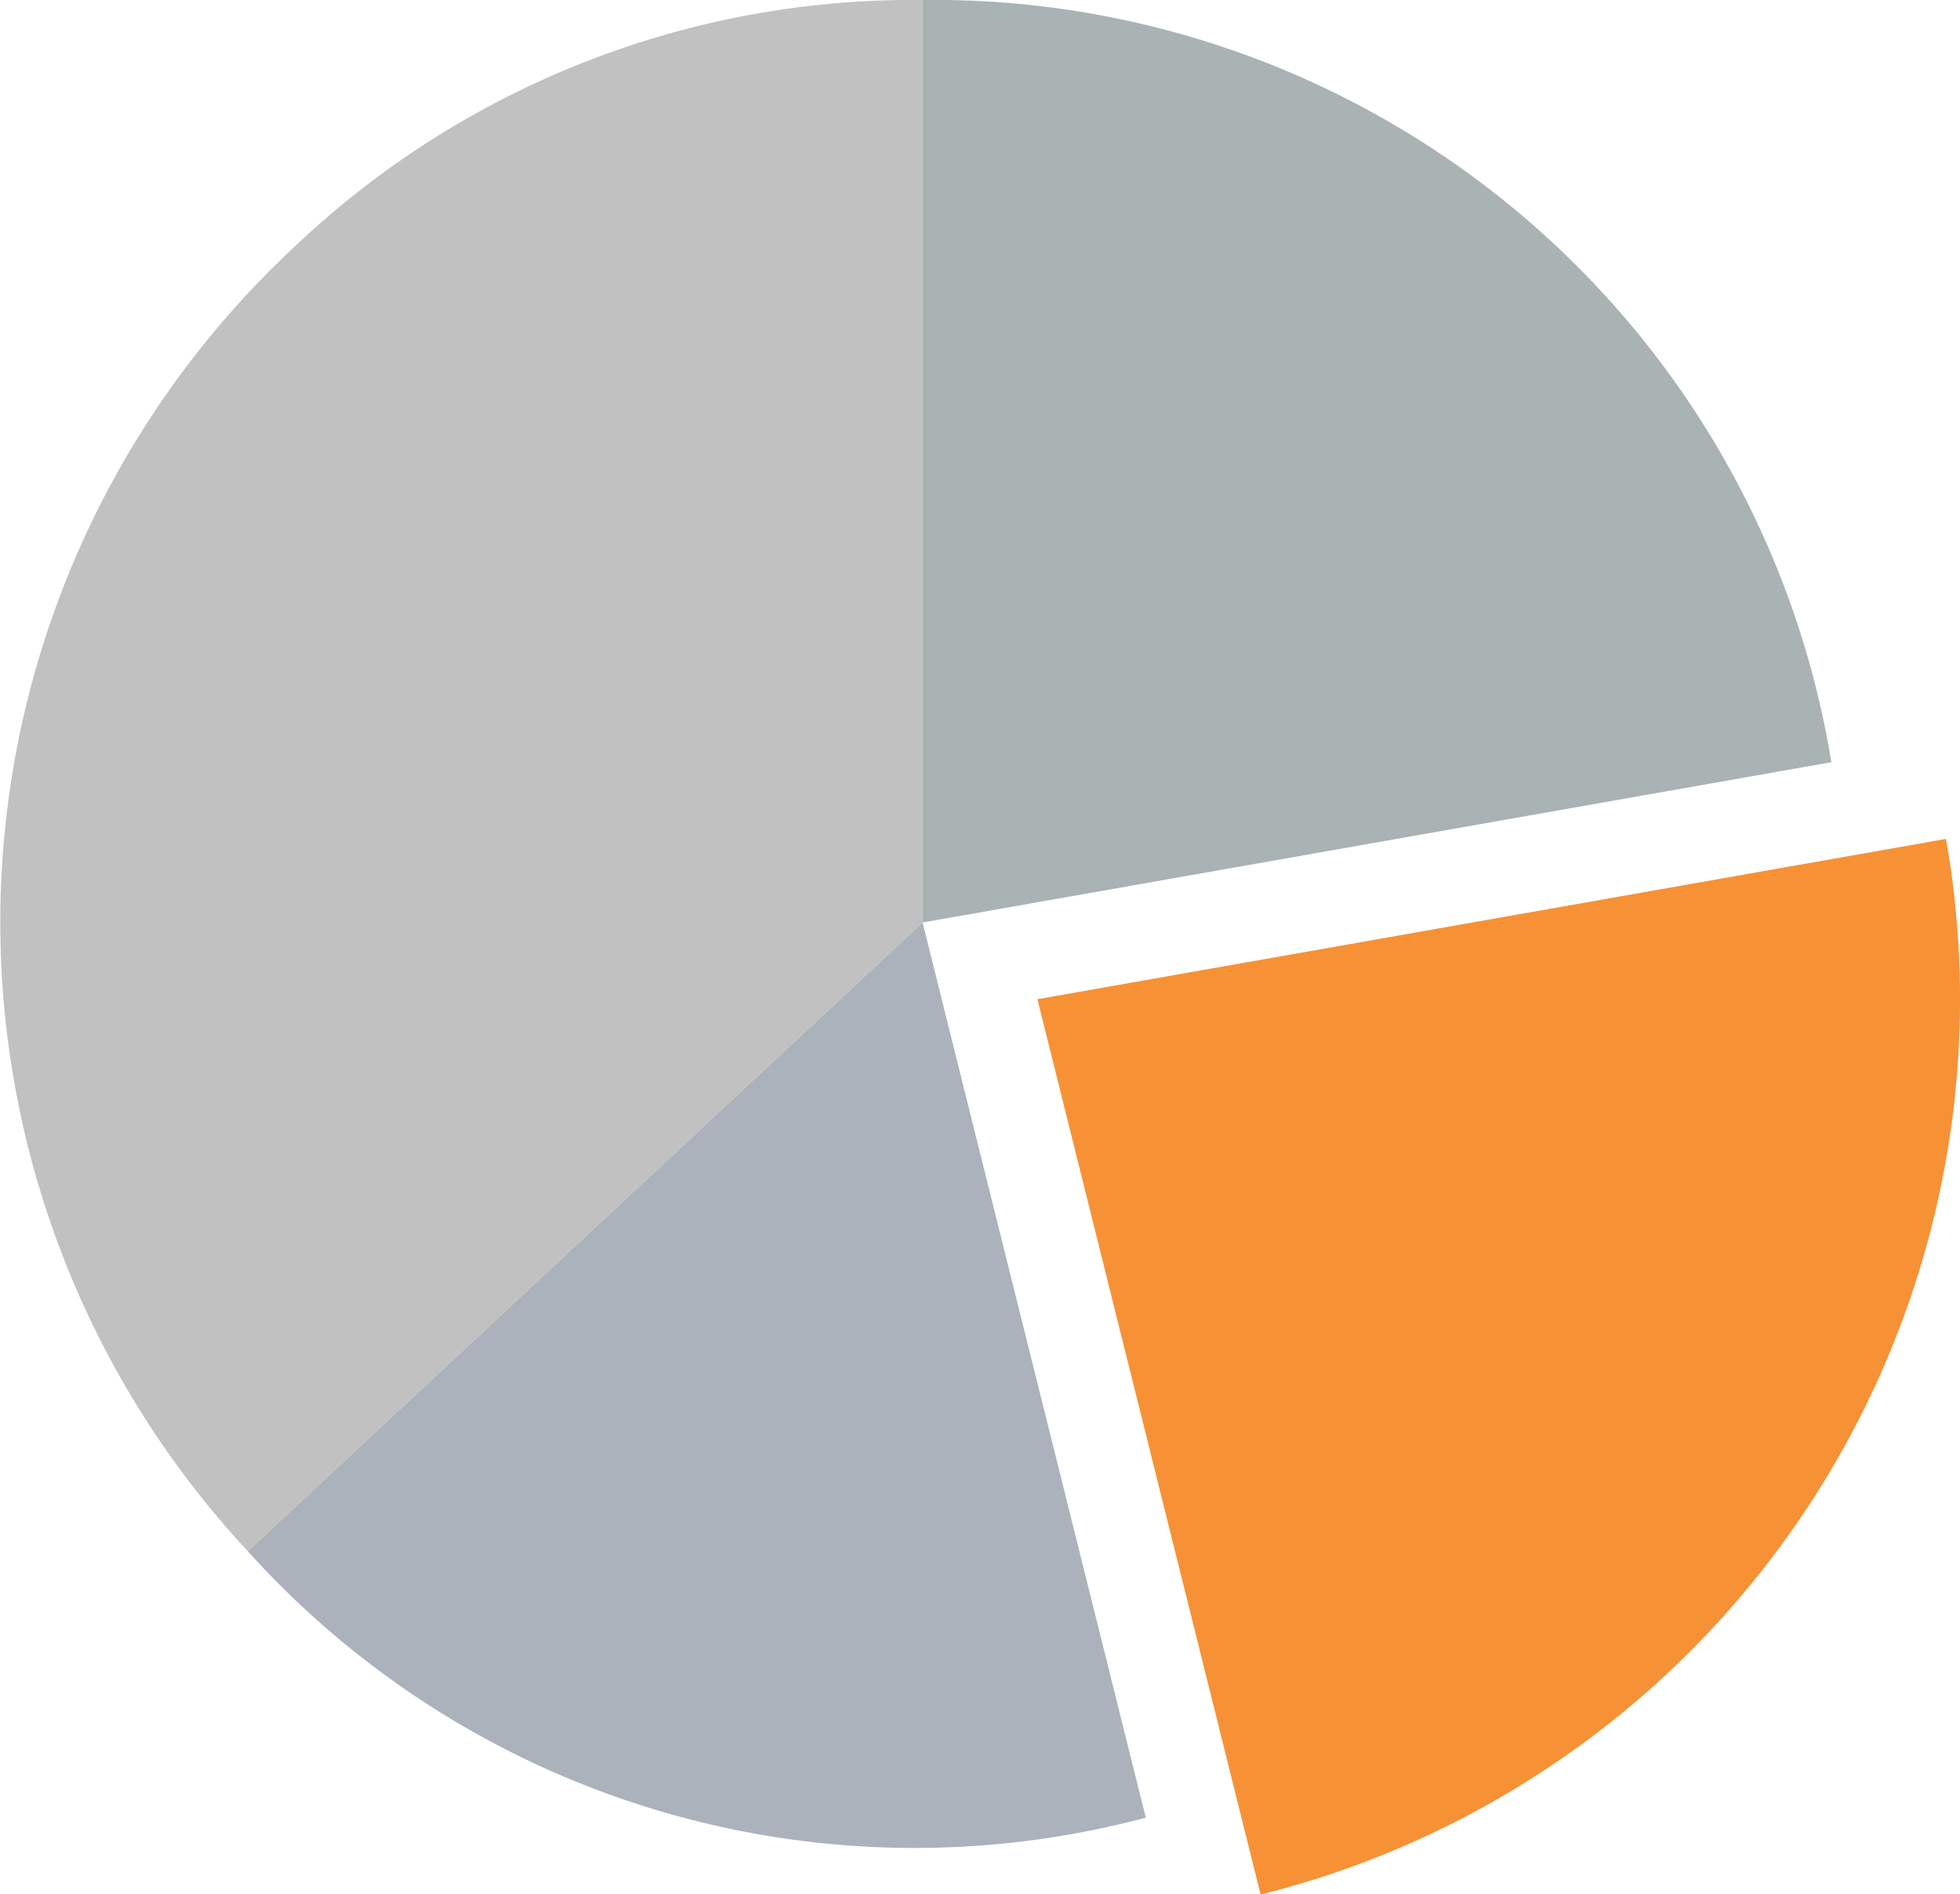
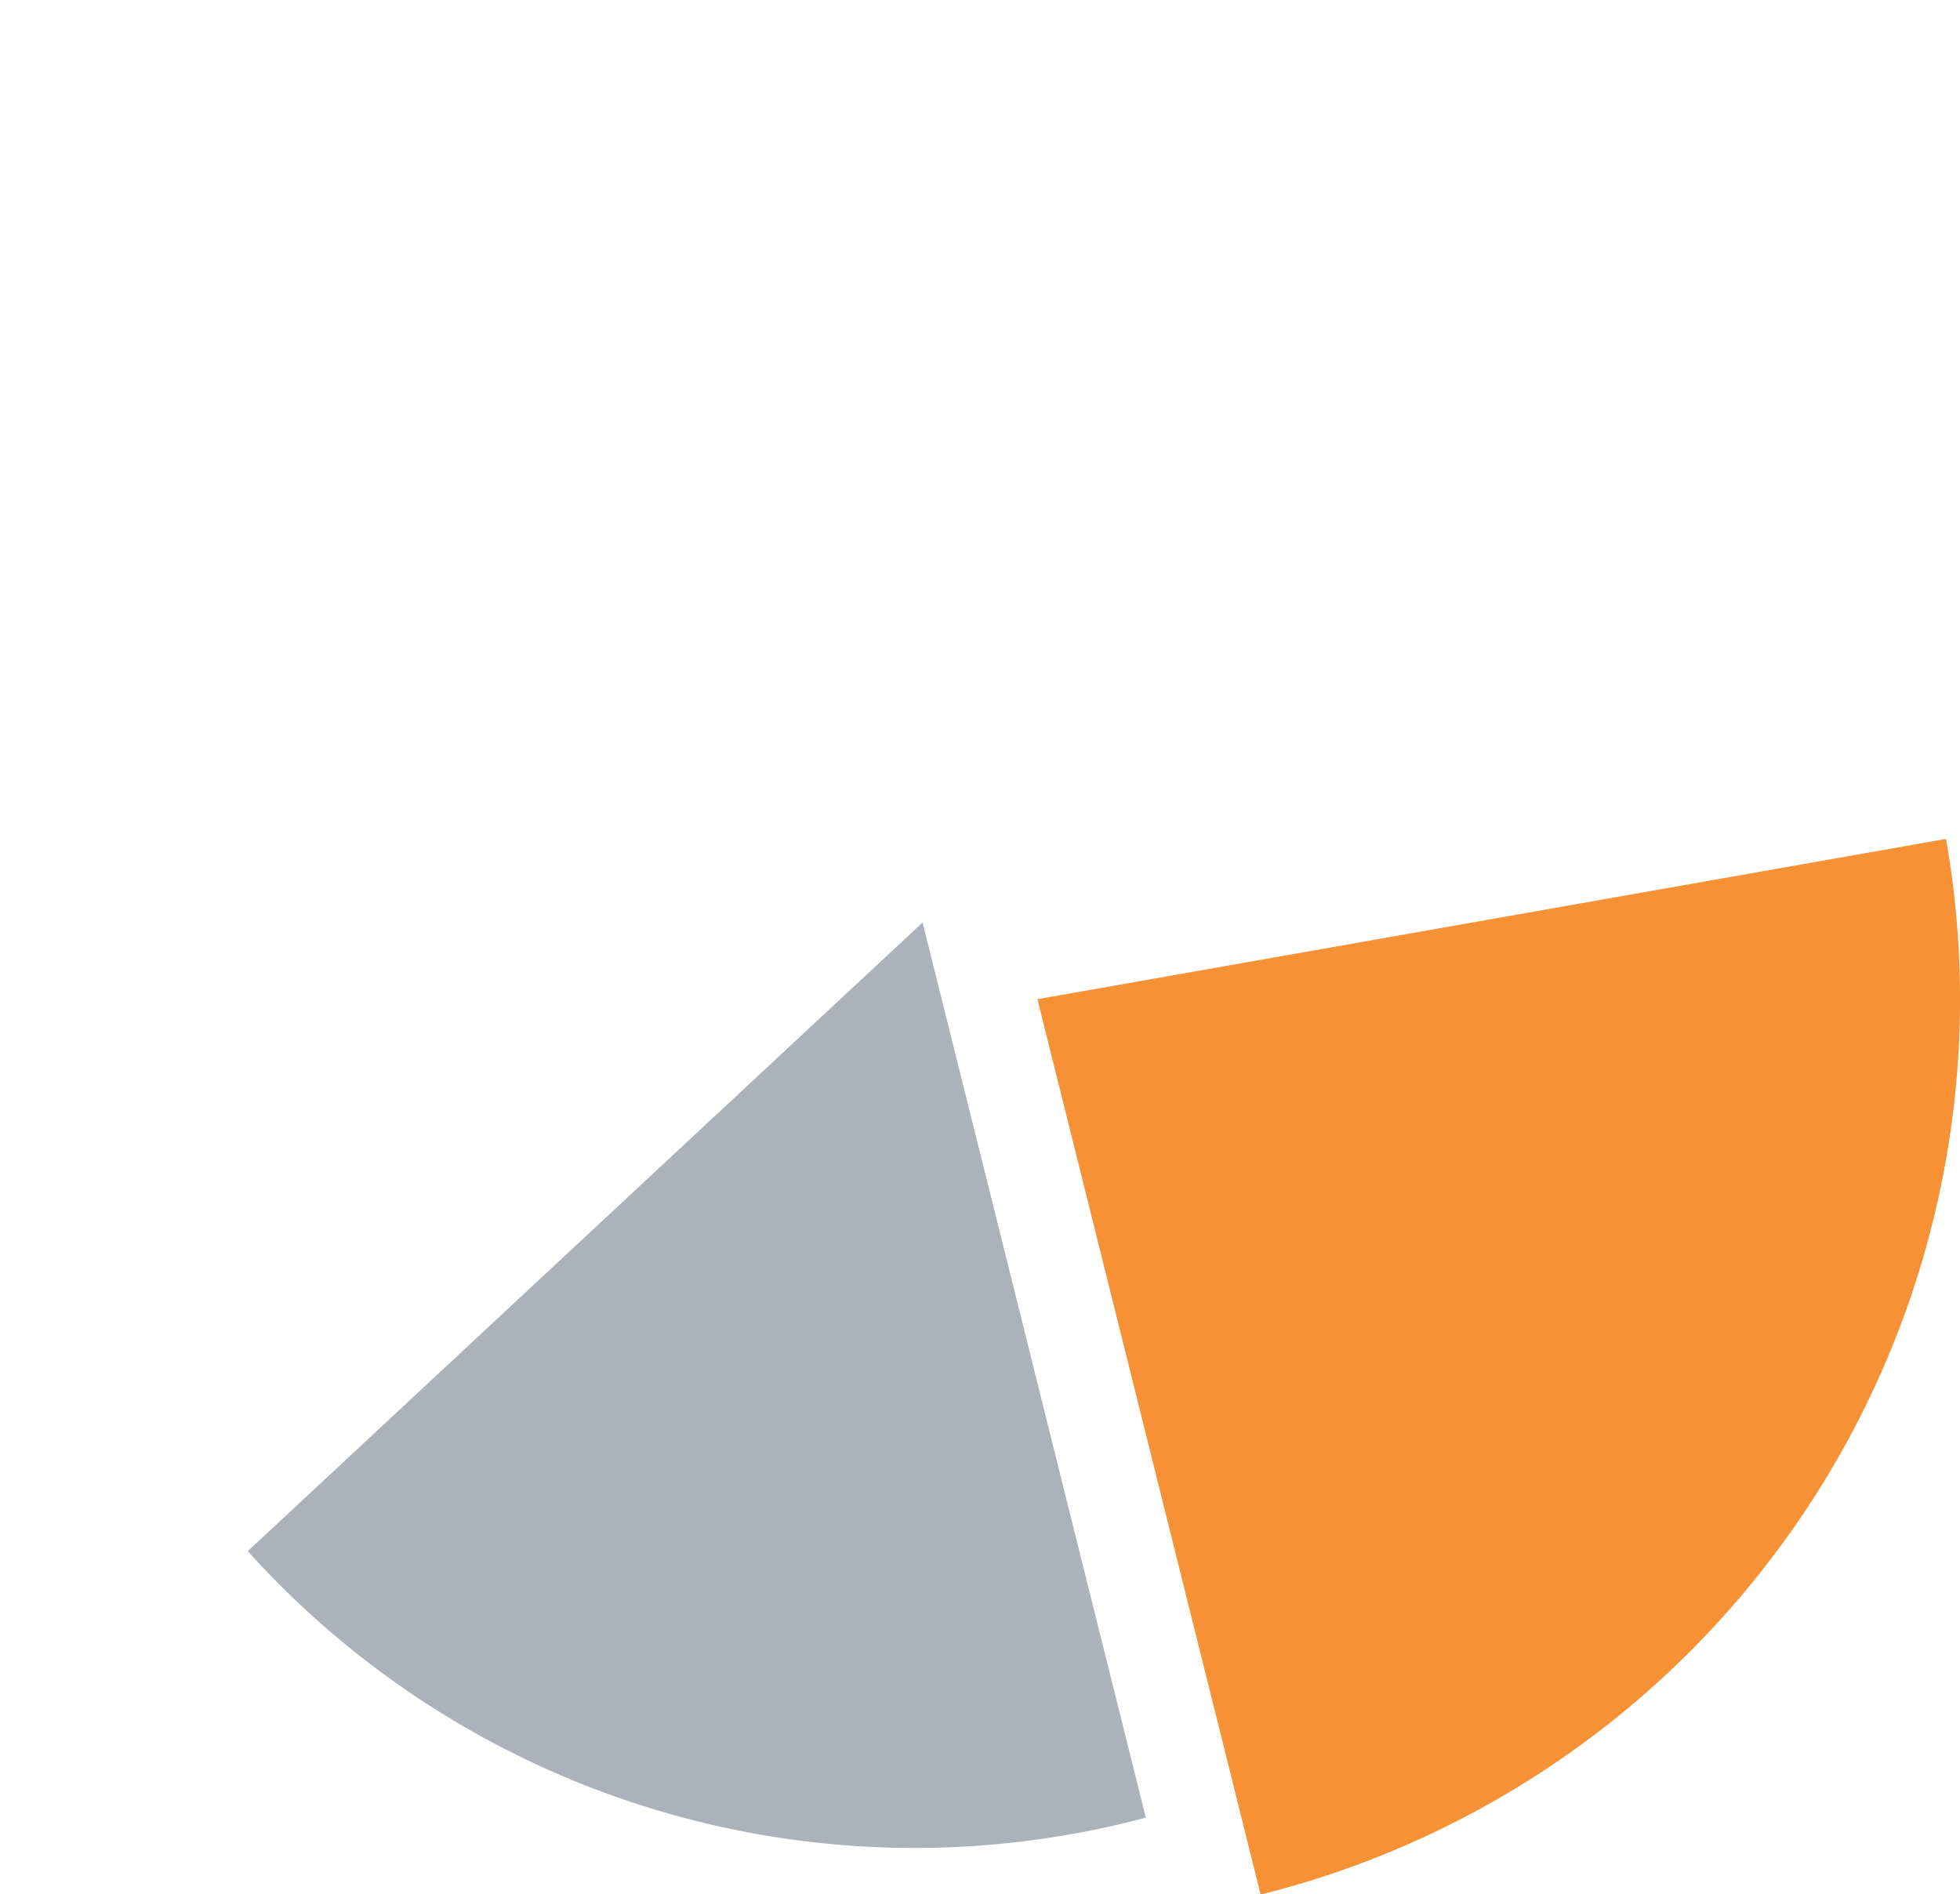
<svg xmlns="http://www.w3.org/2000/svg" viewBox="0 0 90.97 87.92">
  <defs>
    <style>.cls-1{fill:#c1c1c1;}.cls-2{fill:#abb2bc;}.cls-3{fill:#f79135;}.cls-4{fill:#aab3b4;}</style>
  </defs>
  <g id="Layer_2" data-name="Layer 2">
    <g id="Desktop">
-       <path class="cls-1" d="M42.82,42.82,11.5,72A42.83,42.83,0,0,1,13.62,11.5,41.67,41.67,0,0,1,42.82,0Z" />
      <path class="cls-2" d="M42.82,42.82,53.18,84.37A41.65,41.65,0,0,1,11.5,72Z" />
      <path class="cls-3" d="M48.15,46.38l42.17-7.44a42.83,42.83,0,0,1-31.81,49Z" />
-       <path class="cls-4" d="M42.82,42.82V0A42.19,42.19,0,0,1,85,35.38Z" />
    </g>
  </g>
</svg>